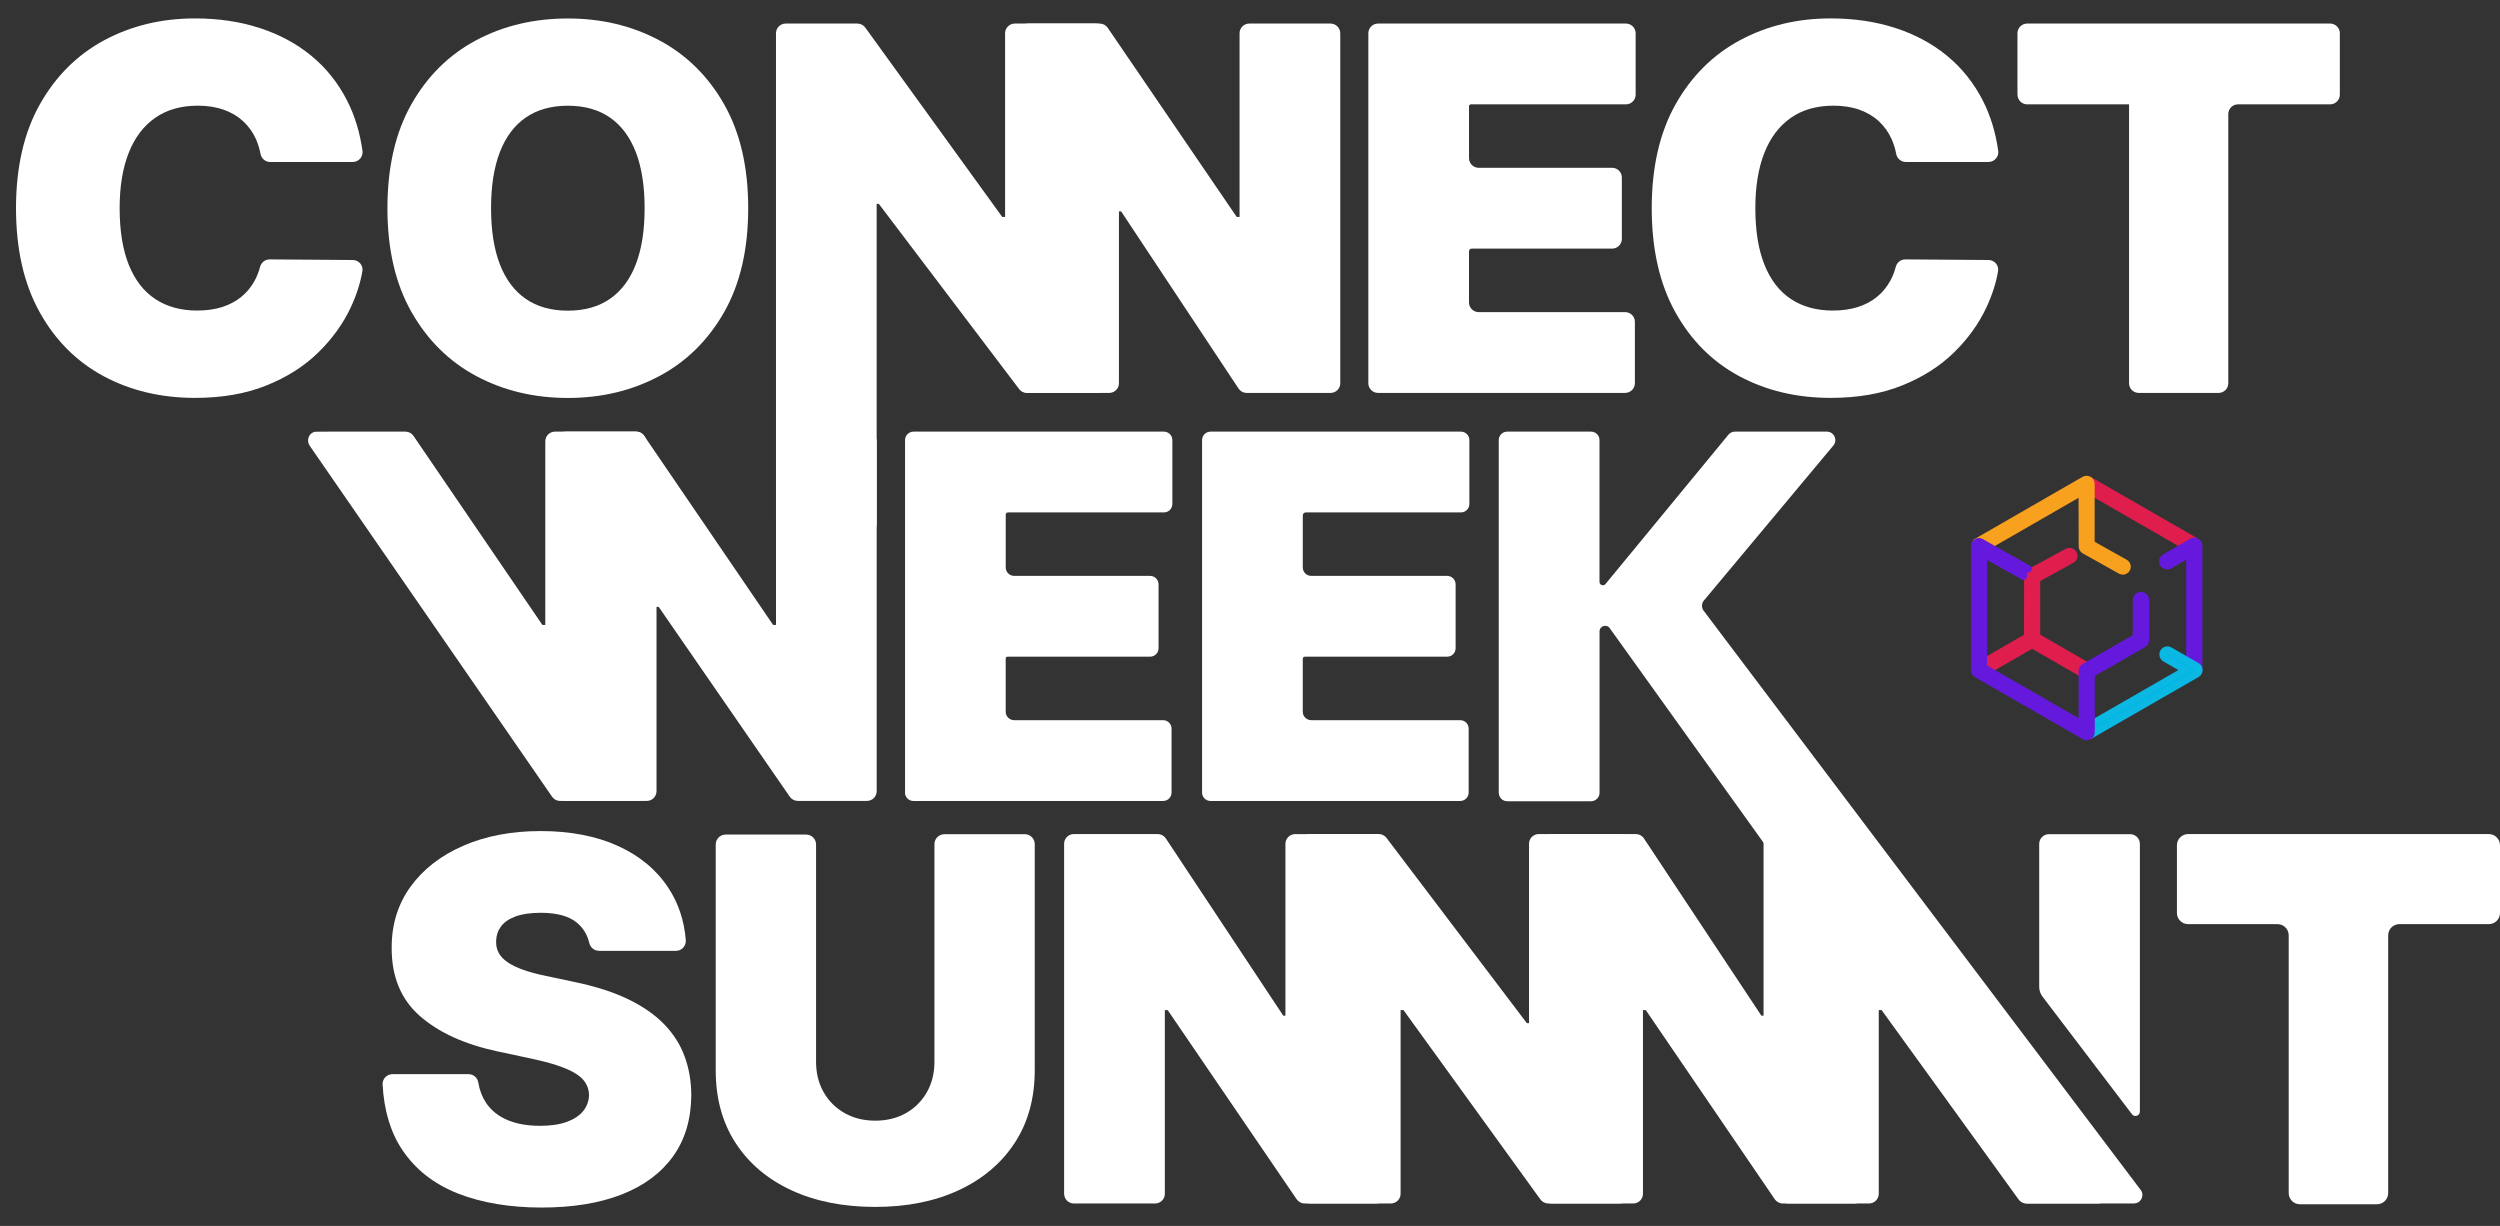
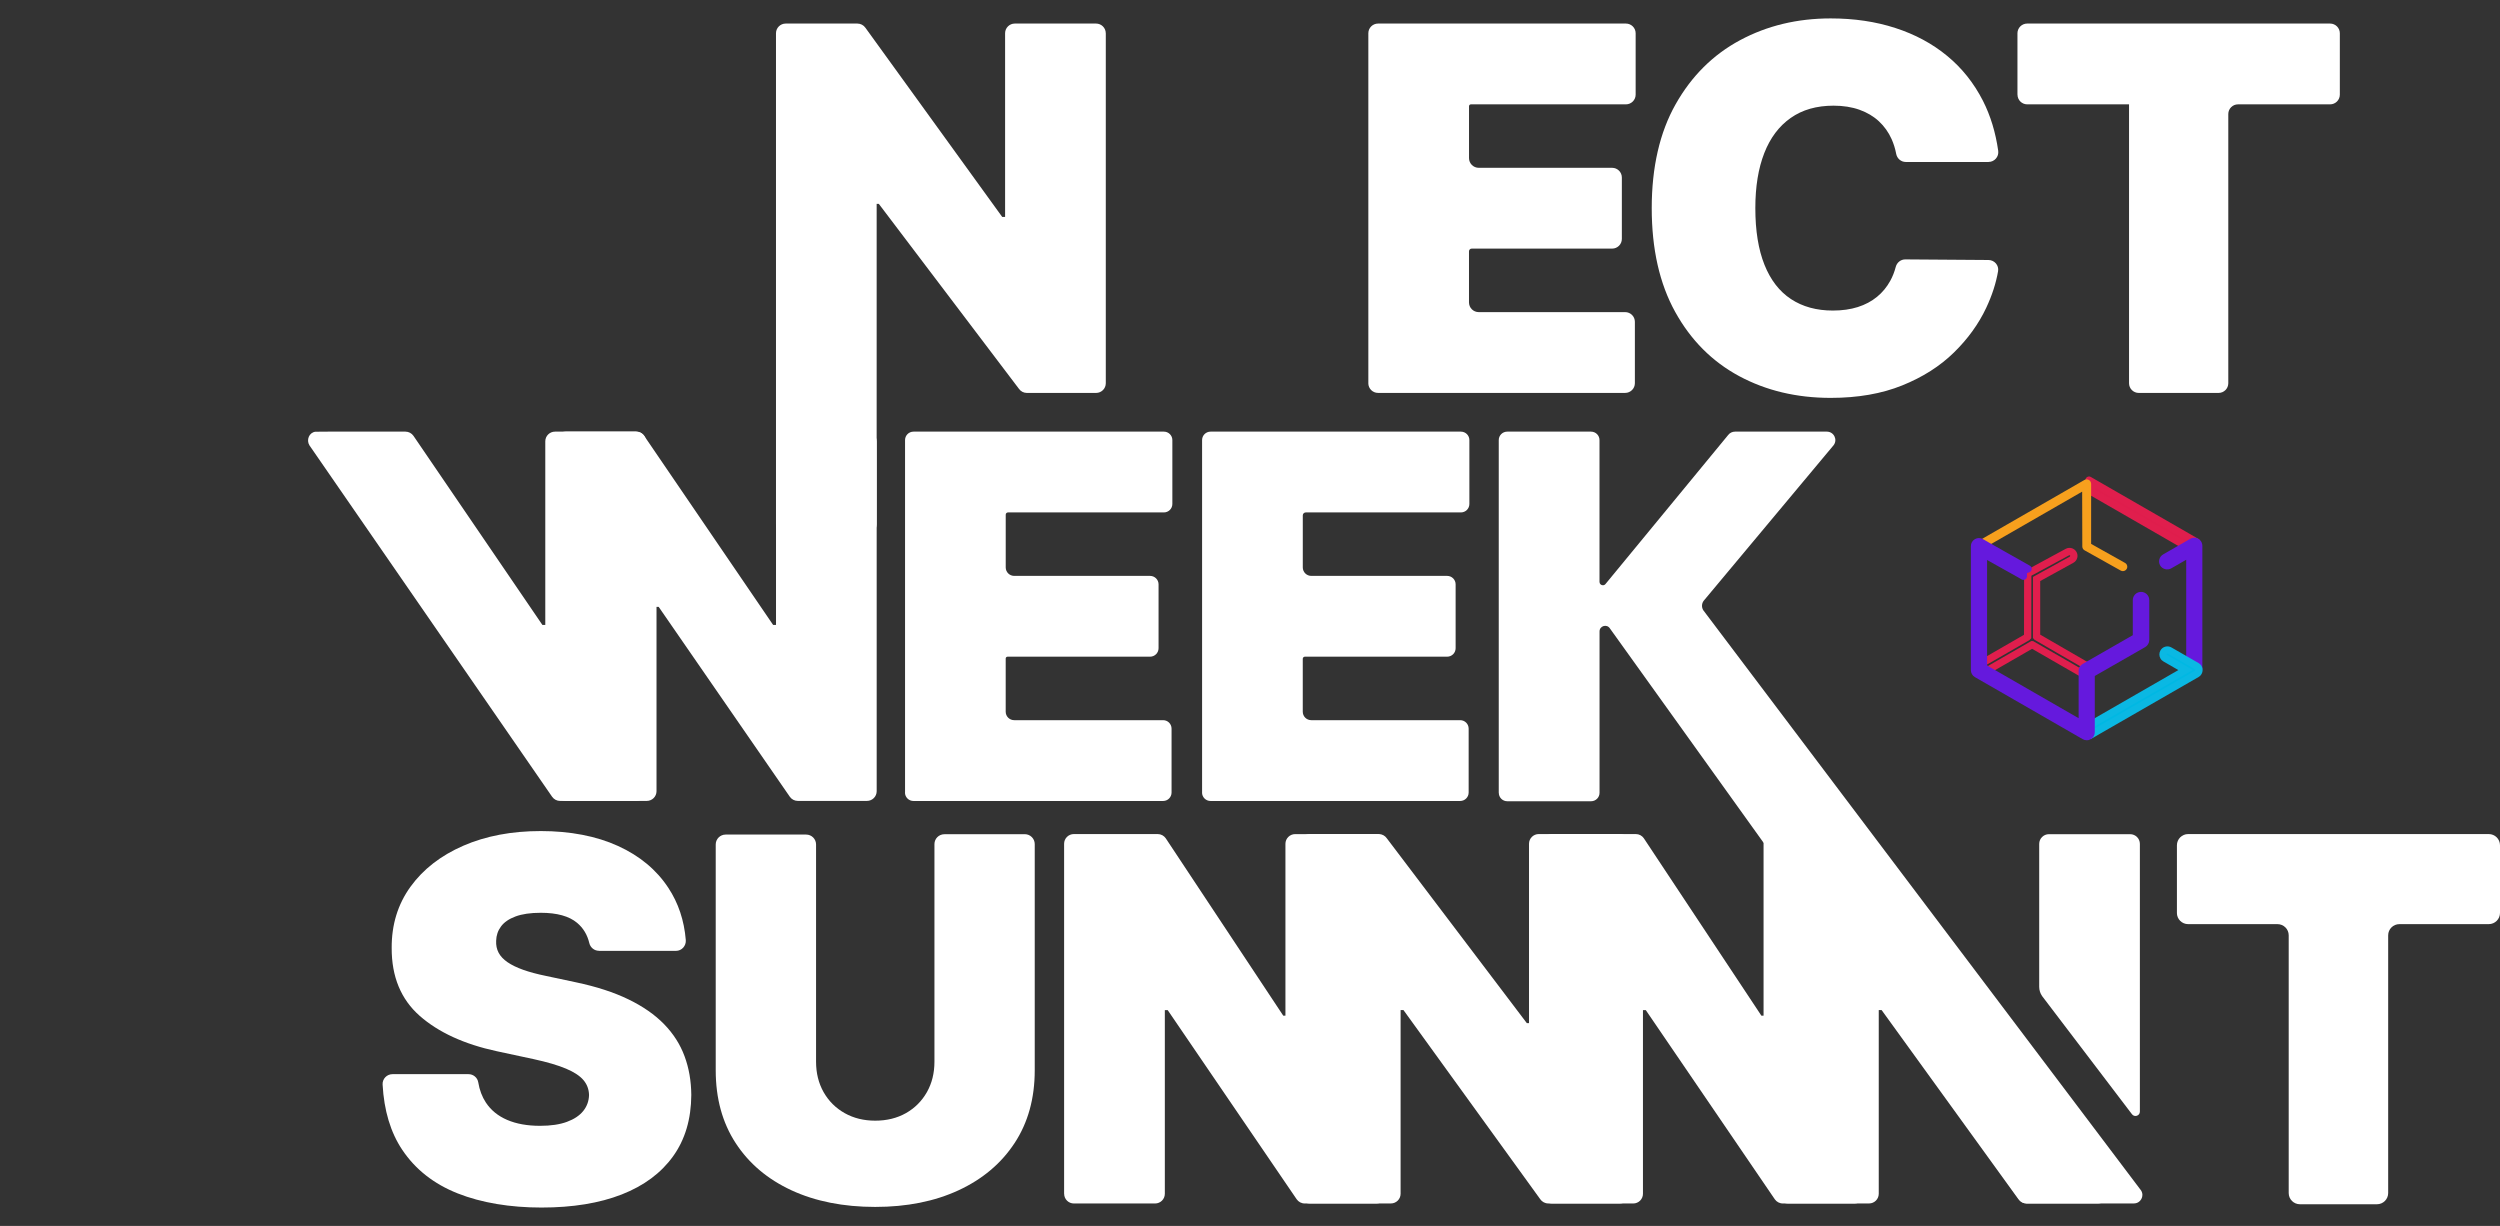
<svg xmlns="http://www.w3.org/2000/svg" width="104" height="51" viewBox="0 0 104 51" fill="none">
  <rect x="0" y="0" width="104" height="51" fill="#333333" stroke="none" />
  <path d="M83.499 42.291V42.562H83.409L77.584 34.873C77.508 34.763 77.383 34.697 77.25 34.697H74.372C74.149 34.697 73.968 34.878 73.968 35.1V49.661C73.968 49.883 74.149 50.064 74.372 50.064H77.751C77.975 50.064 78.156 49.883 78.156 49.661V42.02H78.276L83.966 49.887C84.041 49.998 84.166 50.064 84.3 50.064H87.282C87.505 50.064 87.686 49.883 87.686 49.661V48.092L83.498 42.291H83.499Z" fill="white" />
  <path d="M37.65 32.971V18.307C37.65 18.113 37.807 17.956 38.003 17.956H48.417C48.612 17.956 48.77 18.113 48.77 18.307V20.965C48.77 21.16 48.612 21.317 48.417 21.317H41.932C41.88 21.317 41.838 21.358 41.838 21.41V23.605C41.838 23.8 41.996 23.957 42.191 23.957H47.843C48.038 23.957 48.196 24.114 48.196 24.308V26.966C48.196 27.161 48.038 27.318 47.843 27.318H41.914C41.872 27.318 41.837 27.353 41.837 27.394V29.608C41.837 29.802 41.995 29.959 42.19 29.959H48.385C48.58 29.959 48.737 30.116 48.737 30.311V32.969C48.737 33.164 48.58 33.321 48.385 33.321H38C37.805 33.321 37.647 33.164 37.647 32.969L37.65 32.971Z" fill="white" />
  <path d="M50.007 32.971V18.307C50.007 18.113 50.164 17.956 50.359 17.956H60.773C60.969 17.956 61.126 18.113 61.126 18.307V20.965C61.126 21.16 60.969 21.317 60.773 21.317H54.319C54.251 21.317 54.196 21.372 54.196 21.439V23.605C54.196 23.8 54.354 23.957 54.549 23.957H60.201C60.397 23.957 60.554 24.114 60.554 24.308V26.966C60.554 27.161 60.397 27.318 60.201 27.318H54.283C54.234 27.318 54.195 27.357 54.195 27.405V29.608C54.195 29.802 54.352 29.959 54.548 29.959H60.742C60.938 29.959 61.096 30.116 61.096 30.311V32.969C61.096 33.164 60.938 33.321 60.742 33.321H50.358C50.163 33.321 50.005 33.164 50.005 32.969L50.007 32.971Z" fill="white" />
  <path d="M62.348 32.983V18.307C62.348 18.113 62.506 17.956 62.701 17.956H66.186C66.382 17.956 66.539 18.113 66.539 18.307V24.207C66.539 24.285 66.602 24.347 66.68 24.347C66.725 24.347 66.767 24.326 66.793 24.29L71.891 18.097C71.958 18.008 72.063 17.956 72.175 17.956H75.997C76.289 17.956 76.455 18.289 76.279 18.52L70.876 24.989C70.786 25.106 70.779 25.264 70.858 25.388L89.07 49.525C89.217 49.76 89.048 50.063 88.77 50.063H84.303C84.179 50.063 84.063 49.997 84 49.892L66.969 26.138C66.842 25.947 66.541 26.037 66.541 26.266V32.98C66.541 33.175 66.383 33.332 66.188 33.332H62.703C62.507 33.332 62.35 33.175 62.35 32.98L62.348 32.983Z" fill="white" />
-   <path d="M14.678 6.738H11.236C11.038 6.738 10.873 6.594 10.837 6.399C10.795 6.18 10.731 5.976 10.646 5.785C10.518 5.5 10.342 5.254 10.118 5.046C9.895 4.839 9.625 4.678 9.308 4.565C8.991 4.453 8.633 4.396 8.231 4.396C7.528 4.396 6.933 4.565 6.449 4.906C5.965 5.246 5.598 5.734 5.35 6.369C5.101 7.004 4.977 7.767 4.977 8.657C4.977 9.598 5.104 10.384 5.358 11.017C5.612 11.649 5.979 12.124 6.462 12.442C6.944 12.76 7.523 12.919 8.201 12.919C8.588 12.919 8.935 12.87 9.241 12.773C9.546 12.676 9.813 12.534 10.039 12.349C10.265 12.164 10.449 11.941 10.593 11.678C10.689 11.502 10.764 11.31 10.819 11.103C10.866 10.921 11.027 10.79 11.216 10.791L14.678 10.816C14.925 10.818 15.117 11.039 15.076 11.281C14.989 11.782 14.826 12.289 14.583 12.805C14.266 13.477 13.819 14.098 13.238 14.665C12.658 15.234 11.941 15.69 11.087 16.034C10.233 16.379 9.241 16.552 8.111 16.552C6.695 16.552 5.425 16.249 4.302 15.645C3.179 15.039 2.293 14.15 1.643 12.974C0.991 11.799 0.666 10.361 0.666 8.66C0.666 6.959 0.998 5.507 1.661 4.335C2.324 3.162 3.218 2.274 4.342 1.671C5.468 1.068 6.724 0.766 8.109 0.766C9.083 0.766 9.98 0.898 10.799 1.164C11.618 1.429 12.337 1.815 12.954 2.323C13.572 2.83 14.068 3.455 14.445 4.194C14.76 4.814 14.971 5.507 15.08 6.277C15.113 6.52 14.924 6.737 14.678 6.737V6.738Z" fill="white" />
-   <path d="M31.125 8.661C31.125 10.372 30.791 11.814 30.123 12.987C29.455 14.159 28.553 15.047 27.418 15.65C26.282 16.253 25.017 16.555 23.62 16.555C22.223 16.555 20.944 16.25 19.811 15.643C18.678 15.036 17.78 14.146 17.114 12.973C16.449 11.8 16.117 10.363 16.117 8.663C16.117 6.962 16.449 5.51 17.114 4.337C17.78 3.164 18.678 2.276 19.811 1.673C20.944 1.07 22.214 0.769 23.62 0.769C25.026 0.769 26.282 1.07 27.418 1.673C28.553 2.276 29.455 3.164 30.123 4.337C30.791 5.51 31.125 6.952 31.125 8.663V8.661ZM26.816 8.661C26.816 7.741 26.695 6.965 26.451 6.331C26.207 5.699 25.848 5.218 25.374 4.89C24.899 4.562 24.315 4.398 23.623 4.398C22.931 4.398 22.346 4.562 21.87 4.89C21.396 5.218 21.036 5.699 20.793 6.331C20.549 6.965 20.428 7.74 20.428 8.661C20.428 9.582 20.549 10.358 20.793 10.991C21.037 11.625 21.396 12.104 21.87 12.432C22.345 12.76 22.929 12.924 23.623 12.924C24.316 12.924 24.899 12.76 25.374 12.432C25.848 12.104 26.208 11.625 26.451 10.991C26.695 10.359 26.816 9.582 26.816 8.661Z" fill="white" />
-   <path d="M55.755 1.383V15.943C55.755 16.166 55.574 16.346 55.351 16.346H51.861C51.727 16.346 51.603 16.281 51.528 16.171L46.639 8.793H46.548V15.942C46.548 16.164 46.367 16.345 46.144 16.345H42.765C42.541 16.345 42.36 16.164 42.36 15.942V1.383C42.36 1.161 42.541 0.98 42.765 0.98H45.746C45.88 0.98 46.006 1.047 46.081 1.156L51.446 9.024H51.566V1.383C51.566 1.161 51.747 0.98 51.97 0.98H55.349C55.573 0.98 55.754 1.161 55.754 1.383H55.755Z" fill="white" />
  <path d="M46.001 1.383V15.943C46.001 16.166 45.82 16.346 45.597 16.346H42.718C42.584 16.346 42.46 16.281 42.385 16.171L36.56 8.482H36.469V21.808C36.469 22.031 36.288 22.211 36.065 22.211H32.686C32.462 22.211 32.281 22.031 32.281 21.808V1.383C32.281 1.161 32.462 0.98 32.686 0.98H35.667C35.801 0.98 35.927 1.047 36.002 1.156L41.692 9.024H41.812V1.383C41.812 1.161 41.993 0.98 42.216 0.98H45.595C45.819 0.98 46 1.161 46 1.383H46.001Z" fill="white" />
  <path d="M26.872 18.36V32.916C26.872 33.139 26.691 33.319 26.468 33.319H23.301C23.167 33.319 23.043 33.254 22.967 33.144L12.873 18.527C12.735 18.304 12.857 17.994 13.118 17.96C13.137 17.957 13.618 17.956 13.636 17.956H16.866C17 17.956 17.125 18.022 17.201 18.132L22.564 25.997H22.684V18.359C22.684 18.136 22.865 17.956 23.088 17.956H26.466C26.689 17.956 26.871 18.136 26.871 18.359L26.872 18.36Z" fill="white" />
  <path d="M36.47 18.359V32.915C36.47 33.137 36.289 33.318 36.065 33.318H33.188C33.055 33.318 32.93 33.252 32.855 33.143L27.401 25.246H27.311V32.915C27.311 33.137 27.129 33.318 26.906 33.318H23.528C23.305 33.318 23.123 33.137 23.123 32.915V18.359C23.123 18.136 23.305 17.956 23.528 17.956H26.464C26.598 17.956 26.723 18.022 26.799 18.132L32.162 25.997H32.282V18.359C32.282 18.136 32.463 17.956 32.686 17.956H36.064C36.287 17.956 36.469 18.136 36.469 18.359H36.47Z" fill="white" />
  <path d="M56.923 15.943V1.383C56.923 1.161 57.104 0.98 57.328 0.98H67.638C67.861 0.98 68.043 1.161 68.043 1.383V3.938C68.043 4.16 67.861 4.341 67.638 4.341H61.19C61.146 4.341 61.111 4.376 61.111 4.419V6.578C61.111 6.8 61.293 6.981 61.516 6.981H67.065C67.288 6.981 67.469 7.162 67.469 7.384V9.939C67.469 10.162 67.288 10.342 67.065 10.342H61.223C61.16 10.342 61.11 10.392 61.11 10.455V12.581C61.11 12.803 61.291 12.984 61.515 12.984H67.606C67.829 12.984 68.011 13.164 68.011 13.387V15.942C68.011 16.164 67.829 16.345 67.606 16.345H57.326C57.103 16.345 56.922 16.164 56.922 15.942L56.923 15.943Z" fill="white" />
  <path d="M82.722 6.738H79.281C79.082 6.738 78.918 6.594 78.881 6.399C78.84 6.18 78.775 5.976 78.69 5.785C78.562 5.5 78.386 5.254 78.163 5.046C77.94 4.839 77.669 4.678 77.352 4.565C77.036 4.453 76.677 4.396 76.275 4.396C75.572 4.396 74.978 4.565 74.494 4.906C74.009 5.246 73.642 5.734 73.394 6.369C73.146 7.004 73.022 7.767 73.022 8.657C73.022 9.598 73.149 10.384 73.403 11.017C73.656 11.649 74.023 12.124 74.506 12.442C74.989 12.76 75.568 12.919 76.246 12.919C76.632 12.919 76.98 12.87 77.285 12.773C77.591 12.676 77.857 12.534 78.083 12.349C78.309 12.164 78.494 11.941 78.637 11.678C78.734 11.502 78.809 11.31 78.863 11.103C78.911 10.921 79.071 10.79 79.261 10.791L82.722 10.816C82.969 10.818 83.162 11.039 83.12 11.281C83.034 11.782 82.87 12.289 82.627 12.805C82.311 13.477 81.863 14.098 81.283 14.665C80.702 15.234 79.985 15.69 79.131 16.034C78.277 16.379 77.285 16.552 76.155 16.552C74.739 16.552 73.469 16.249 72.346 15.645C71.223 15.039 70.337 14.15 69.687 12.974C69.037 11.799 68.712 10.361 68.712 8.66C68.712 6.959 69.044 5.507 69.707 4.335C70.369 3.162 71.264 2.274 72.388 1.671C73.513 1.068 74.768 0.766 76.155 0.766C77.129 0.766 78.026 0.898 78.845 1.164C79.664 1.429 80.383 1.815 80.999 2.323C81.617 2.83 82.114 3.455 82.491 4.194C82.806 4.814 83.017 5.507 83.126 6.277C83.159 6.52 82.969 6.737 82.724 6.737L82.722 6.738Z" fill="white" />
  <path d="M83.926 3.938V1.383C83.926 1.161 84.108 0.98 84.331 0.98H96.932C97.156 0.98 97.337 1.161 97.337 1.383V3.938C97.337 4.16 97.156 4.341 96.932 4.341H93.101C92.878 4.341 92.697 4.522 92.697 4.744V15.943C92.697 16.166 92.515 16.346 92.292 16.346H88.973C88.749 16.346 88.568 16.166 88.568 15.943V4.341H84.332C84.109 4.341 83.928 4.16 83.928 3.938H83.926Z" fill="white" />
  <path d="M64.157 49.661V35.1C64.157 34.878 64.338 34.697 64.561 34.697H68.051C68.185 34.697 68.309 34.763 68.384 34.873L73.273 42.251H73.364V35.102C73.364 34.88 73.545 34.699 73.768 34.699H77.147C77.371 34.699 77.552 34.88 77.552 35.102V49.662C77.552 49.885 77.371 50.065 77.147 50.065H74.166C74.032 50.065 73.906 49.998 73.831 49.889L68.466 42.022H68.347V49.662C68.347 49.885 68.165 50.065 67.942 50.065H64.563C64.34 50.065 64.158 49.885 64.158 49.662L64.157 49.661Z" fill="white" />
  <path d="M54.075 49.661V35.1C54.075 34.878 54.256 34.697 54.48 34.697H57.358C57.492 34.697 57.616 34.763 57.691 34.873L63.516 42.562H63.607V35.1C63.607 34.878 63.788 34.697 64.011 34.697H67.391C67.614 34.697 67.795 34.878 67.795 35.1V49.661C67.795 49.883 67.614 50.064 67.391 50.064H64.409C64.275 50.064 64.15 49.997 64.074 49.887L58.385 42.02H58.265V49.661C58.265 49.883 58.083 50.064 57.86 50.064H54.481C54.258 50.064 54.076 49.883 54.076 49.661H54.075Z" fill="white" />
  <path d="M90.56 37.978V35.163C90.56 34.906 90.769 34.697 91.027 34.697H103.533C103.791 34.697 104 34.906 104 35.163V37.978C104 38.235 103.791 38.444 103.533 38.444H99.816C99.558 38.444 99.348 38.652 99.348 38.909V49.632C99.348 49.889 99.139 50.097 98.881 50.097H95.678C95.419 50.097 95.21 49.889 95.21 49.632V38.909C95.21 38.652 95.001 38.444 94.743 38.444H91.026C90.768 38.444 90.559 38.235 90.559 37.978H90.56Z" fill="white" />
  <path d="M24.917 39.553C24.724 39.553 24.559 39.418 24.515 39.232C24.433 38.886 24.264 38.606 24.007 38.39C23.675 38.112 23.171 37.972 22.497 37.972C22.068 37.972 21.718 38.023 21.445 38.125C21.173 38.226 20.972 38.365 20.843 38.539C20.713 38.713 20.646 38.911 20.64 39.135C20.631 39.32 20.664 39.485 20.741 39.631C20.818 39.778 20.942 39.909 21.112 40.027C21.282 40.144 21.498 40.249 21.764 40.344C22.029 40.438 22.343 40.523 22.707 40.597L23.965 40.865C24.813 41.044 25.54 41.28 26.144 41.574C26.749 41.867 27.242 42.211 27.628 42.607C28.013 43.003 28.296 43.447 28.477 43.938C28.66 44.43 28.753 44.968 28.758 45.55C28.752 46.555 28.501 47.405 28.001 48.101C27.502 48.797 26.789 49.327 25.863 49.69C24.936 50.052 23.824 50.234 22.525 50.234C21.226 50.234 20.029 50.038 19.039 49.645C18.047 49.252 17.278 48.647 16.731 47.829C16.247 47.105 15.975 46.199 15.916 45.114C15.904 44.88 16.093 44.685 16.328 44.685H19.491C19.69 44.685 19.863 44.828 19.895 45.024C19.948 45.346 20.054 45.625 20.211 45.864C20.42 46.182 20.716 46.424 21.098 46.588C21.48 46.752 21.935 46.834 22.465 46.834C22.91 46.834 23.282 46.78 23.581 46.67C23.881 46.56 24.109 46.409 24.264 46.216C24.419 46.021 24.498 45.8 24.504 45.552C24.498 45.318 24.423 45.113 24.275 44.936C24.127 44.76 23.887 44.6 23.552 44.458C23.217 44.316 22.765 44.183 22.196 44.059L20.668 43.731C19.309 43.438 18.241 42.946 17.459 42.259C16.678 41.569 16.29 40.629 16.294 39.435C16.289 38.465 16.55 37.616 17.077 36.888C17.604 36.16 18.335 35.592 19.272 35.183C20.208 34.776 21.282 34.572 22.496 34.572C23.71 34.572 24.805 34.779 25.709 35.192C26.613 35.604 27.311 36.185 27.803 36.934C28.221 37.568 28.462 38.293 28.529 39.107C28.548 39.348 28.361 39.556 28.119 39.556H24.915L24.917 39.553Z" fill="white" />
  <path d="M39.283 34.702H42.632C42.859 34.702 43.045 34.886 43.045 35.114V44.526C43.045 45.692 42.766 46.701 42.208 47.55C41.65 48.4 40.872 49.054 39.876 49.516C38.88 49.977 37.725 50.208 36.408 50.208C35.091 50.208 33.92 49.977 32.925 49.516C31.929 49.054 31.155 48.4 30.602 47.55C30.05 46.701 29.774 45.692 29.774 44.526V35.129C29.774 34.903 29.958 34.718 30.187 34.718H33.535C33.763 34.718 33.948 34.901 33.948 35.129V44.168C33.948 44.642 34.053 45.064 34.263 45.435C34.474 45.806 34.766 46.096 35.138 46.306C35.511 46.516 35.935 46.62 36.41 46.62C36.886 46.62 37.316 46.516 37.687 46.306C38.057 46.096 38.347 45.806 38.558 45.435C38.768 45.064 38.873 44.642 38.873 44.168V35.115C38.873 34.889 39.057 34.704 39.286 34.704L39.283 34.702Z" fill="white" />
  <path d="M44.267 49.661V35.1C44.267 34.878 44.449 34.697 44.672 34.697H48.161C48.295 34.697 48.419 34.763 48.495 34.873L53.383 42.251H53.474V35.102C53.474 34.88 53.656 34.699 53.879 34.699H57.258C57.481 34.699 57.663 34.88 57.663 35.102V49.662C57.663 49.885 57.481 50.065 57.258 50.065H54.276C54.142 50.065 54.017 49.998 53.941 49.889L48.577 42.022H48.457V49.662C48.457 49.885 48.276 50.065 48.052 50.065H44.673C44.45 50.065 44.269 49.885 44.269 49.662L44.267 49.661Z" fill="white" />
  <path d="M89.019 35.105C89.019 34.883 88.838 34.702 88.614 34.702H85.235C85.012 34.702 84.831 34.883 84.831 35.105V41.054C84.831 41.191 84.874 41.326 84.954 41.44L88.687 46.348C88.79 46.492 89.019 46.42 89.019 46.243V35.105Z" fill="white" />
  <path d="M91.381 22.55L86.904 19.972C86.957 20.004 86.995 20.062 86.995 20.132V20.453L90.916 22.711L91.055 22.632L91.195 22.551C91.226 22.534 91.257 22.526 91.289 22.526C91.322 22.526 91.356 22.536 91.385 22.552C91.385 22.552 91.384 22.552 91.382 22.551L91.381 22.55Z" fill="#DF1D4C" />
  <path d="M90.915 22.86C90.888 22.86 90.863 22.853 90.84 22.84L86.919 20.582C86.873 20.556 86.844 20.506 86.844 20.453V20.132C86.844 20.116 86.834 20.106 86.826 20.1C86.781 20.074 86.753 20.025 86.753 19.973C86.753 19.92 86.781 19.87 86.828 19.842C86.876 19.816 86.931 19.814 86.979 19.842L91.456 22.419C91.467 22.426 91.478 22.435 91.487 22.443C91.536 22.49 91.548 22.565 91.512 22.626C91.47 22.697 91.379 22.721 91.308 22.681C91.308 22.681 91.307 22.681 91.305 22.679C91.305 22.679 91.299 22.675 91.294 22.672L91.25 22.647L91.268 22.679L90.989 22.84C90.965 22.854 90.94 22.86 90.913 22.86H90.915ZM87.144 20.366L90.915 22.538L90.987 22.496L87.144 20.282V20.366Z" fill="#E01E4D" />
  <path d="M82.398 22.539C82.398 22.539 82.41 22.544 82.417 22.548L82.694 22.708H82.696L86.618 20.452L86.624 22.733C86.624 22.8 86.659 22.86 86.717 22.893L88.221 23.735C88.249 23.75 88.28 23.759 88.311 23.759C88.375 23.759 88.438 23.725 88.471 23.666C88.521 23.578 88.489 23.467 88.401 23.417L86.991 22.626V21.662V20.129C86.991 19.986 86.835 19.896 86.71 19.968L86.642 20.007L82.222 22.551C82.222 22.551 82.211 22.561 82.205 22.565C82.257 22.523 82.331 22.509 82.398 22.539Z" fill="#F7A01D" />
-   <path d="M88.311 23.906C88.254 23.906 88.198 23.891 88.148 23.863L86.644 23.021C86.539 22.963 86.473 22.852 86.473 22.732L86.468 20.709L82.77 22.838C82.722 22.866 82.662 22.864 82.614 22.835L82.341 22.678H82.337C82.32 22.668 82.303 22.678 82.297 22.682C82.235 22.732 82.141 22.724 82.088 22.663C82.035 22.6 82.042 22.508 82.102 22.454C82.105 22.451 82.124 22.436 82.127 22.433L82.148 22.421C82.148 22.421 82.154 22.418 82.157 22.415L86.632 19.838C86.737 19.777 86.864 19.777 86.969 19.838C87.075 19.899 87.138 20.007 87.138 20.13V22.538L88.47 23.285C88.63 23.375 88.688 23.578 88.597 23.738C88.538 23.842 88.427 23.908 88.307 23.908L88.311 23.906ZM86.618 20.3C86.645 20.3 86.67 20.308 86.694 20.32C86.74 20.346 86.769 20.396 86.769 20.449L86.775 22.731C86.775 22.743 86.782 22.754 86.791 22.76L88.296 23.603C88.316 23.608 88.332 23.606 88.34 23.591C88.35 23.574 88.344 23.555 88.328 23.545L86.917 22.754C86.87 22.728 86.84 22.678 86.84 22.624V20.128C86.84 20.11 86.831 20.101 86.822 20.096C86.814 20.092 86.801 20.088 86.786 20.096L82.624 22.492L82.698 22.535L86.544 20.32C86.568 20.306 86.593 20.3 86.62 20.3H86.618Z" fill="#F7A11E" />
  <path d="M90.154 23.541C90.186 23.541 90.217 23.533 90.248 23.516L91.097 23.027V27.53L91.245 27.615L91.386 27.697C91.415 27.715 91.439 27.738 91.454 27.765C91.46 27.776 91.466 27.788 91.47 27.8V22.706C91.47 22.598 91.38 22.52 91.283 22.52C91.251 22.52 91.22 22.528 91.189 22.545L91.048 22.626L90.062 23.194C89.973 23.245 89.942 23.359 89.994 23.448C90.028 23.508 90.091 23.541 90.155 23.541H90.154Z" fill="#6519DD" />
  <path d="M91.469 27.95C91.405 27.95 91.347 27.909 91.327 27.847L91.345 27.799H91.327L91.31 27.827L91.021 27.661C90.975 27.634 90.946 27.584 90.946 27.531V23.286L90.322 23.645C90.162 23.735 89.951 23.675 89.863 23.523C89.769 23.363 89.825 23.157 89.986 23.064L91.115 22.414C91.168 22.383 91.223 22.369 91.282 22.369C91.468 22.369 91.618 22.519 91.618 22.706V27.799C91.618 27.873 91.565 27.936 91.493 27.947C91.484 27.948 91.476 27.948 91.469 27.948V27.95ZM91.247 27.447L91.32 27.488V22.707C91.32 22.682 91.297 22.671 91.283 22.671L91.124 22.757L90.138 23.325C90.12 23.335 90.114 23.357 90.124 23.375C90.131 23.388 90.145 23.393 90.155 23.393C90.155 23.393 90.167 23.392 90.173 23.388L91.021 22.9C91.067 22.874 91.124 22.874 91.172 22.9C91.219 22.927 91.247 22.977 91.247 23.029V27.447Z" fill="#6519DD" />
-   <path d="M84.722 26.487V24.085L86.182 23.28C86.27 23.23 86.299 23.119 86.249 23.033C86.199 22.947 86.087 22.916 85.999 22.966L84.352 23.857L84.348 26.493C84.348 26.493 84.348 26.493 84.348 26.494L82.507 27.553V27.768L82.694 27.875L84.534 26.817H84.536L86.616 28.014V27.906C86.616 27.838 86.653 27.779 86.707 27.747C86.71 27.746 86.711 27.745 86.714 27.743L86.802 27.693C86.406 27.464 84.722 26.49 84.722 26.489V26.487Z" fill="#DF1D4C" />
  <path d="M86.766 28.275L84.535 26.99L82.695 28.05L82.359 27.856V27.468L84.199 26.408L84.203 23.768L85.929 22.834C86.085 22.745 86.289 22.799 86.38 22.958C86.424 23.034 86.436 23.123 86.413 23.208C86.39 23.293 86.335 23.365 86.258 23.409L84.873 24.172V26.401C85.018 26.486 85.36 26.683 85.725 26.894L87.104 27.692L86.79 27.871C86.78 27.877 86.768 27.886 86.768 27.904V28.273L86.766 28.275ZM84.493 26.669H84.575L84.611 26.689L86.494 27.774C86.504 27.752 86.517 27.731 86.531 27.711L85.573 27.157C84.95 26.797 84.636 26.614 84.632 26.611L84.597 26.575L84.572 26.537V26.491V24L86.111 23.152L86.12 23.111C86.111 23.095 86.091 23.09 86.076 23.1L84.505 23.95L84.501 26.547L84.424 26.629L82.659 27.645V27.686L82.695 27.707L84.495 26.671L84.493 26.669Z" fill="#E01E4D" />
  <path d="M91.455 27.782C91.44 27.754 91.418 27.732 91.387 27.713L91.246 27.631L90.258 27.064C90.169 27.013 90.056 27.044 90.004 27.133C89.971 27.192 89.972 27.263 90.004 27.319C90.019 27.347 90.043 27.369 90.073 27.387L90.922 27.876L86.991 30.14C86.991 30.14 86.959 30.58 86.914 30.613L91.388 28.037C91.483 27.983 91.505 27.866 91.457 27.783L91.455 27.782Z" fill="#00B8E3" />
  <path d="M86.987 30.74L86.824 30.49C86.796 30.511 86.786 30.534 86.786 30.534C86.804 30.49 86.828 30.288 86.839 30.127L86.844 30.048L90.62 27.875L89.996 27.515C89.945 27.486 89.901 27.443 89.874 27.391C89.815 27.29 89.814 27.162 89.874 27.058C89.918 26.98 89.991 26.924 90.077 26.901C90.164 26.877 90.254 26.89 90.332 26.934L91.461 27.583C91.514 27.615 91.556 27.655 91.584 27.705C91.627 27.78 91.64 27.869 91.619 27.954C91.597 28.043 91.541 28.118 91.46 28.164L86.985 30.74H86.987ZM87.132 30.227C87.129 30.259 87.126 30.288 87.124 30.315L91.309 27.904C91.325 27.895 91.331 27.869 91.323 27.854C91.323 27.854 91.317 27.846 91.309 27.84L90.182 27.191C90.171 27.184 90.161 27.186 90.154 27.187C90.147 27.188 90.138 27.192 90.133 27.204C90.126 27.215 90.126 27.229 90.133 27.24L91.22 27.87L87.132 30.224V30.227Z" fill="#0AB8E3" />
  <path d="M89.066 24.772C88.96 24.772 88.872 24.858 88.872 24.965V26.51L86.718 27.745C86.718 27.745 86.713 27.748 86.71 27.75C86.656 27.782 86.62 27.84 86.62 27.908V30.137L82.511 27.772V23.041L84.018 23.884L84.171 23.973V23.742L84.369 23.663L84.205 23.562L82.695 22.715L82.419 22.556C82.295 22.483 82.138 22.574 82.138 22.717V27.873C82.138 27.941 82.175 28.004 82.233 28.037L82.48 28.18L86.473 30.479L86.713 30.617C86.837 30.69 86.992 30.599 86.992 30.456V28.03L89.162 26.787C89.222 26.752 89.26 26.688 89.26 26.62V24.962C89.26 24.855 89.173 24.769 89.066 24.769V24.772Z" fill="#6519DD" />
  <path d="M86.807 30.794C86.748 30.794 86.691 30.779 86.638 30.748L82.158 28.169C82.053 28.11 81.988 27.997 81.988 27.876V22.72C81.988 22.597 82.051 22.489 82.157 22.428C82.263 22.367 82.388 22.367 82.494 22.428L82.77 22.588L84.449 23.537C84.498 23.566 84.524 23.62 84.52 23.677C84.514 23.733 84.478 23.783 84.427 23.803L84.323 23.844V23.973C84.323 24.027 84.295 24.076 84.248 24.102C84.202 24.129 84.145 24.129 84.097 24.102L83.944 24.013L82.662 23.296V27.684L86.471 29.877V27.908C86.471 27.79 86.532 27.683 86.634 27.622L88.724 26.424V24.965C88.724 24.776 88.877 24.623 89.067 24.623C89.257 24.623 89.41 24.776 89.41 24.965V26.623C89.41 26.745 89.345 26.859 89.237 26.92L87.143 28.121V30.461C87.143 30.581 87.08 30.69 86.974 30.751C86.921 30.782 86.864 30.797 86.807 30.797V30.794ZM82.325 22.681C82.319 22.681 82.311 22.684 82.307 22.686C82.299 22.692 82.289 22.702 82.289 22.718V27.875C82.289 27.889 82.297 27.902 82.309 27.91L86.789 30.488C86.804 30.497 86.817 30.494 86.825 30.488C86.833 30.484 86.843 30.474 86.843 30.458V28.032C86.843 27.978 86.871 27.929 86.918 27.902L89.088 26.659C89.102 26.652 89.11 26.637 89.11 26.621V24.964C89.11 24.916 89.024 24.916 89.024 24.964V26.509C89.024 26.563 88.996 26.612 88.948 26.638L86.794 27.873C86.786 27.879 86.772 27.889 86.772 27.907V30.135C86.772 30.19 86.744 30.238 86.697 30.265C86.649 30.291 86.593 30.291 86.546 30.265L82.437 27.9C82.391 27.873 82.362 27.823 82.362 27.77V23.039C82.362 22.986 82.39 22.936 82.436 22.91C82.482 22.884 82.539 22.882 82.585 22.909L84.025 23.715C84.029 23.69 84.04 23.667 84.054 23.648L82.344 22.685C82.344 22.685 82.331 22.679 82.325 22.679V22.681Z" fill="#6519DD" />
</svg>